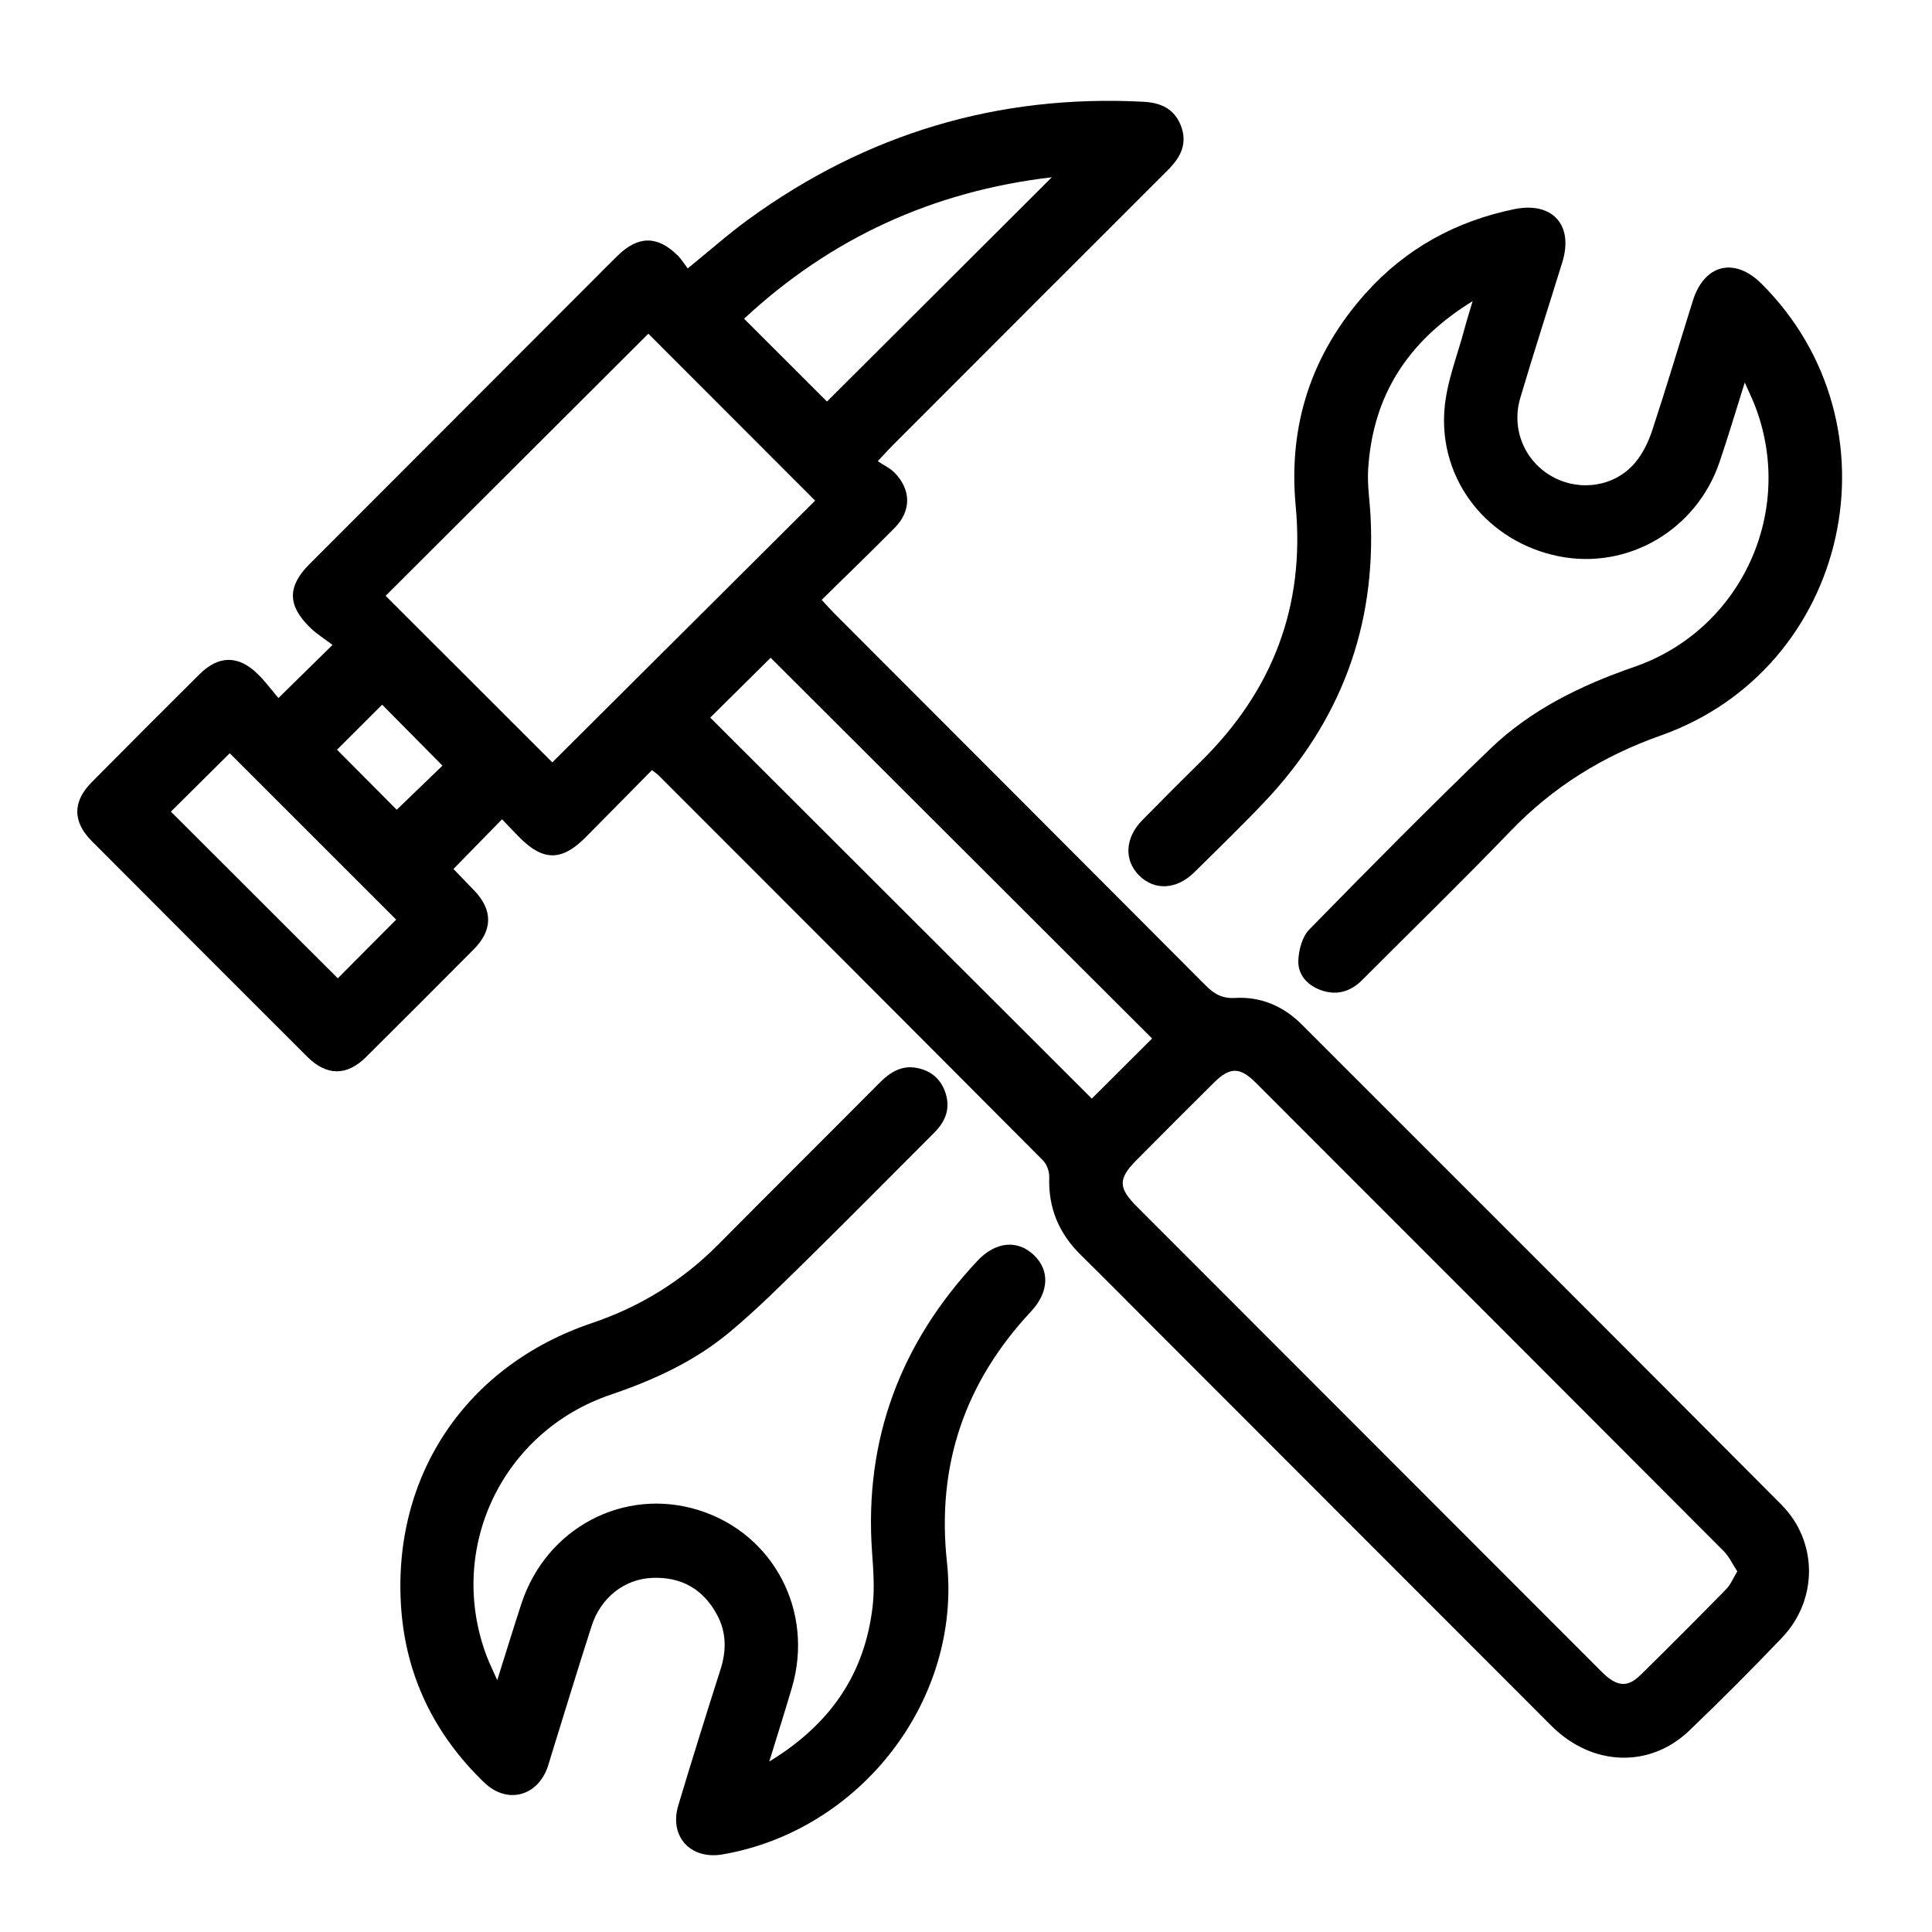
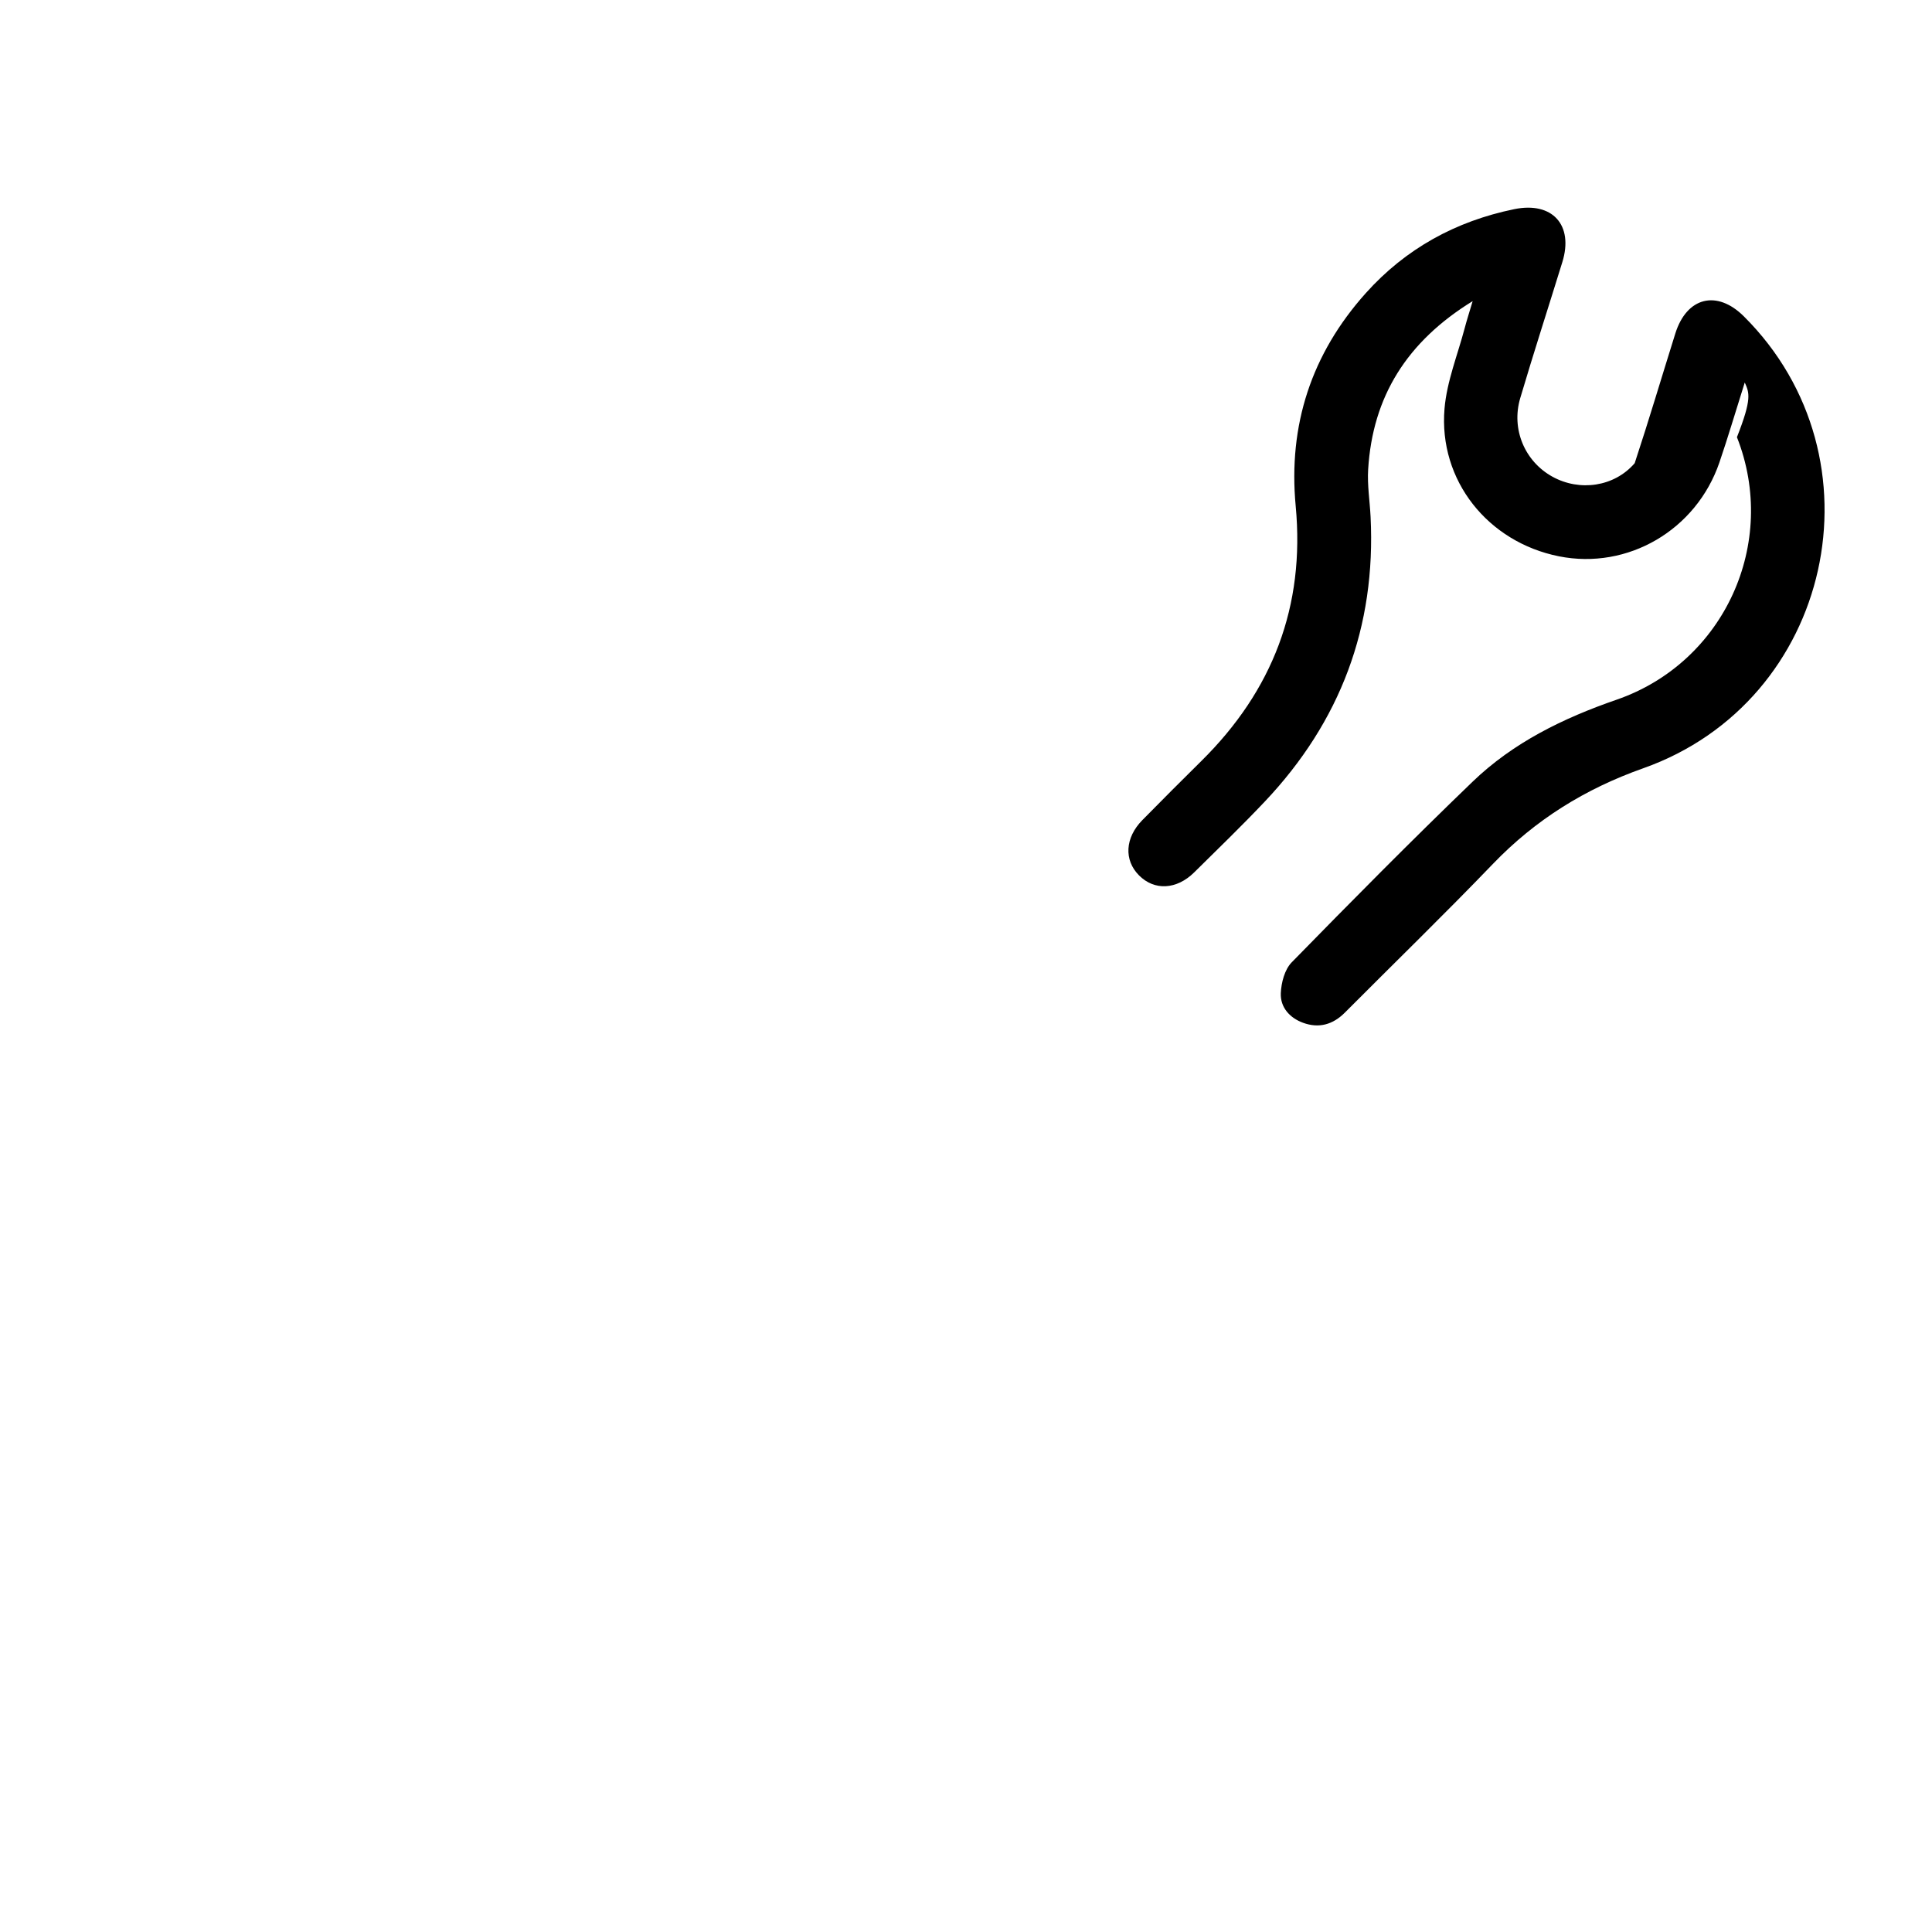
<svg xmlns="http://www.w3.org/2000/svg" version="1.1" id="Layer_1" x="0px" y="0px" width="150px" height="150px" viewBox="0 0 150 150" enable-background="new 0 0 150 150" xml:space="preserve">
  <g>
-     <path fill-rule="evenodd" clip-rule="evenodd" d="M21.618,54.195c1.435-1.409,2.665-2.617,4.201-4.125   c-0.564-0.431-1.224-0.834-1.761-1.362c-1.749-1.716-1.748-3.19-0.027-4.914c7.37-7.386,14.747-14.766,22.122-22.147   c0.599-0.6,1.194-1.205,1.801-1.798c1.588-1.554,3.083-1.569,4.649-0.028c0.3,0.295,0.523,0.667,0.792,1.019   c1.679-1.363,3.128-2.654,4.69-3.791c9.146-6.658,19.369-9.739,30.686-9.149c1.349,0.07,2.399,0.543,2.91,1.851   c0.537,1.373-0.002,2.446-0.981,3.424c-7.146,7.132-14.276,14.278-21.411,21.42c-0.293,0.294-0.571,0.604-1.141,1.21   c0.481,0.324,0.969,0.546,1.316,0.904c1.291,1.33,1.295,2.962-0.01,4.283c-1.844,1.865-3.733,3.686-5.658,5.579   c0.382,0.413,0.653,0.726,0.945,1.018c9.62,9.635,19.248,19.264,28.856,28.911c0.659,0.661,1.28,1.04,2.298,0.98   c1.995-0.118,3.753,0.641,5.167,2.053c12.421,12.415,24.843,24.828,37.231,37.273c2.864,2.877,2.869,7.4,0.059,10.347   c-2.342,2.454-4.742,4.856-7.19,7.205c-3.086,2.959-7.567,2.777-10.712-0.367c-10.228-10.228-20.448-20.463-30.672-30.695   c-1.948-1.95-3.882-3.916-5.851-5.847c-1.701-1.668-2.546-3.646-2.463-6.047c0.015-0.438-0.189-1.008-0.495-1.315   c-9.933-9.982-19.891-19.94-29.848-29.899c-0.114-0.114-0.255-0.201-0.504-0.395c-1.743,1.765-3.458,3.512-5.186,5.249   c-1.792,1.801-3.233,1.816-5.015,0.056c-0.512-0.506-1.001-1.036-1.438-1.489c-1.258,1.288-2.459,2.516-3.773,3.859   c0.406,0.42,1.012,1.042,1.613,1.669c1.446,1.509,1.448,3.074-0.036,4.568c-2.779,2.799-5.569,5.588-8.368,8.368   c-1.49,1.479-3.058,1.471-4.561-0.029c-5.584-5.574-11.16-11.155-16.729-16.743c-1.491-1.497-1.497-3.059-0.015-4.558   c2.774-2.805,5.562-5.596,8.36-8.376c1.512-1.503,3.044-1.513,4.557-0.019C20.622,52.936,21.127,53.62,21.618,54.195z M134.884,122   c-0.375-0.565-0.638-1.151-1.061-1.576c-12.1-12.133-24.213-24.251-36.33-36.367c-1.227-1.227-2.005-1.227-3.233-0.01   c-2.02,1.999-4.024,4.014-6.026,6.029c-1.435,1.443-1.422,2.146,0.033,3.603c4.616,4.621,9.233,9.241,13.85,13.862   c7.404,7.411,14.808,14.824,22.213,22.234c1.19,1.19,2.009,1.284,3.05,0.261c2.239-2.199,4.454-4.423,6.651-6.664   C134.366,123.029,134.555,122.541,134.884,122z M63.286,38.87c-4.329-4.333-8.69-8.698-12.948-12.961   c-6.782,6.766-13.615,13.583-20.398,20.35c4.313,4.31,8.681,8.675,12.941,12.932C49.665,52.434,56.505,45.622,63.286,38.87z    M89.448,80.628c-9.962-9.944-19.877-19.839-29.615-29.559c-1.572,1.557-3.208,3.178-4.69,4.646   c9.837,9.823,19.748,19.719,29.624,29.581C86.256,83.812,87.844,82.228,89.448,80.628z M81.663,13.764   c-9.247,1.082-17.184,4.742-23.892,10.982c2.265,2.263,4.417,4.413,6.436,6.43C69.957,25.442,75.756,19.656,81.663,13.764z    M30.759,71.399c-4.368-4.366-8.711-8.707-12.923-12.917c-1.534,1.521-3.116,3.092-4.567,4.532   c4.296,4.29,8.66,8.649,12.958,12.942C27.691,74.482,29.238,72.928,30.759,71.399z M26.167,58.207   c1.582,1.592,3.183,3.203,4.635,4.663c1.212-1.169,2.471-2.383,3.551-3.426c-1.547-1.563-3.139-3.172-4.684-4.733   C28.522,55.856,27.303,57.073,26.167,58.207z" />
-     <path fill-rule="evenodd" clip-rule="evenodd" d="M135.462,29.698c-0.736,2.333-1.31,4.282-1.966,6.202   c-1.8,5.261-7.117,8.357-12.459,7.292c-5.515-1.101-9.357-5.891-8.885-11.467c0.179-2.117,1.021-4.179,1.57-6.263   c0.157-0.598,0.349-1.188,0.614-2.082c-5.104,3.142-7.767,7.406-8.113,13.062c-0.075,1.217,0.127,2.451,0.188,3.678   c0.429,8.547-2.35,15.914-8.215,22.116c-1.777,1.879-3.64,3.678-5.48,5.496c-1.37,1.353-3.093,1.431-4.284,0.231   c-1.18-1.188-1.09-2.917,0.257-4.288c1.516-1.543,3.045-3.073,4.584-4.593c5.527-5.457,8.057-12.008,7.324-19.791   c-0.591-6.289,1.225-11.824,5.439-16.529c3.099-3.459,6.987-5.59,11.53-6.523c2.957-0.608,4.623,1.229,3.734,4.107   c-1.087,3.522-2.224,7.03-3.27,10.564c-0.716,2.421,0.361,4.921,2.502,6.101c2.117,1.166,4.803,0.789,6.385-1.051   c0.613-0.714,1.063-1.639,1.36-2.543c1.102-3.339,2.102-6.712,3.154-10.068c0.889-2.833,3.231-3.412,5.324-1.328   c11.051,11,6.883,29.884-7.819,35.085c-4.505,1.594-8.364,3.99-11.669,7.427c-3.763,3.913-7.661,7.694-11.492,11.542   c-0.934,0.938-2.021,1.24-3.252,0.788c-1.038-0.382-1.767-1.202-1.722-2.294c0.034-0.82,0.3-1.84,0.845-2.396   c4.625-4.731,9.279-9.437,14.045-14.025c3.162-3.045,7.04-4.936,11.181-6.367c8.365-2.89,12.583-12.169,9.343-20.381   C136.036,30.941,135.817,30.497,135.462,29.698z" />
-     <path fill-rule="evenodd" clip-rule="evenodd" d="M38.606,130.448c0.702-2.227,1.27-4.089,1.876-5.938   c1.93-5.892,7.969-9.073,13.76-7.264c5.812,1.817,8.987,7.85,7.242,13.783c-0.532,1.812-1.105,3.61-1.758,5.736   c4.799-2.92,7.43-6.854,8.028-12.075c0.158-1.377,0.051-2.796-0.048-4.188c-0.622-8.756,2.218-16.251,8.182-22.612   c1.414-1.508,3.112-1.651,4.374-0.454c1.262,1.198,1.181,2.894-0.21,4.382c-5.133,5.492-7.348,11.93-6.532,19.453   c1.159,10.691-6.691,20.855-17.417,22.704c-2.494,0.43-4.166-1.393-3.439-3.811c1.061-3.529,2.159-7.049,3.28-10.56   c0.462-1.449,0.457-2.852-0.252-4.192c-1.074-2.032-2.796-3.014-5.097-2.903c-2.135,0.103-3.957,1.539-4.663,3.734   c-1.064,3.307-2.074,6.632-3.105,9.949c-0.101,0.323-0.188,0.651-0.298,0.972c-0.799,2.319-3.165,2.937-4.936,1.23   c-3.85-3.711-6.081-8.246-6.45-13.583c-0.708-10.252,5.062-18.798,14.812-22.087c3.765-1.27,7.038-3.299,9.836-6.123   c4.149-4.187,8.333-8.339,12.488-12.521c0.822-0.827,1.72-1.404,2.929-1.162c1.074,0.215,1.833,0.848,2.19,1.907   c0.415,1.229,0.016,2.238-0.863,3.115c-3.239,3.238-6.455,6.5-9.722,9.71c-2.025,1.989-4.036,4.008-6.215,5.818   c-2.697,2.24-5.86,3.688-9.181,4.814c-8.435,2.86-12.751,11.945-9.652,20.243C37.967,129.072,38.229,129.594,38.606,130.448z" />
+     <path fill-rule="evenodd" clip-rule="evenodd" d="M135.462,29.698c-0.736,2.333-1.31,4.282-1.966,6.202   c-1.8,5.261-7.117,8.357-12.459,7.292c-5.515-1.101-9.357-5.891-8.885-11.467c0.179-2.117,1.021-4.179,1.57-6.263   c0.157-0.598,0.349-1.188,0.614-2.082c-5.104,3.142-7.767,7.406-8.113,13.062c-0.075,1.217,0.127,2.451,0.188,3.678   c0.429,8.547-2.35,15.914-8.215,22.116c-1.777,1.879-3.64,3.678-5.48,5.496c-1.37,1.353-3.093,1.431-4.284,0.231   c-1.18-1.188-1.09-2.917,0.257-4.288c1.516-1.543,3.045-3.073,4.584-4.593c5.527-5.457,8.057-12.008,7.324-19.791   c-0.591-6.289,1.225-11.824,5.439-16.529c3.099-3.459,6.987-5.59,11.53-6.523c2.957-0.608,4.623,1.229,3.734,4.107   c-1.087,3.522-2.224,7.03-3.27,10.564c-0.716,2.421,0.361,4.921,2.502,6.101c2.117,1.166,4.803,0.789,6.385-1.051   c1.102-3.339,2.102-6.712,3.154-10.068c0.889-2.833,3.231-3.412,5.324-1.328   c11.051,11,6.883,29.884-7.819,35.085c-4.505,1.594-8.364,3.99-11.669,7.427c-3.763,3.913-7.661,7.694-11.492,11.542   c-0.934,0.938-2.021,1.24-3.252,0.788c-1.038-0.382-1.767-1.202-1.722-2.294c0.034-0.82,0.3-1.84,0.845-2.396   c4.625-4.731,9.279-9.437,14.045-14.025c3.162-3.045,7.04-4.936,11.181-6.367c8.365-2.89,12.583-12.169,9.343-20.381   C136.036,30.941,135.817,30.497,135.462,29.698z" />
  </g>
</svg>